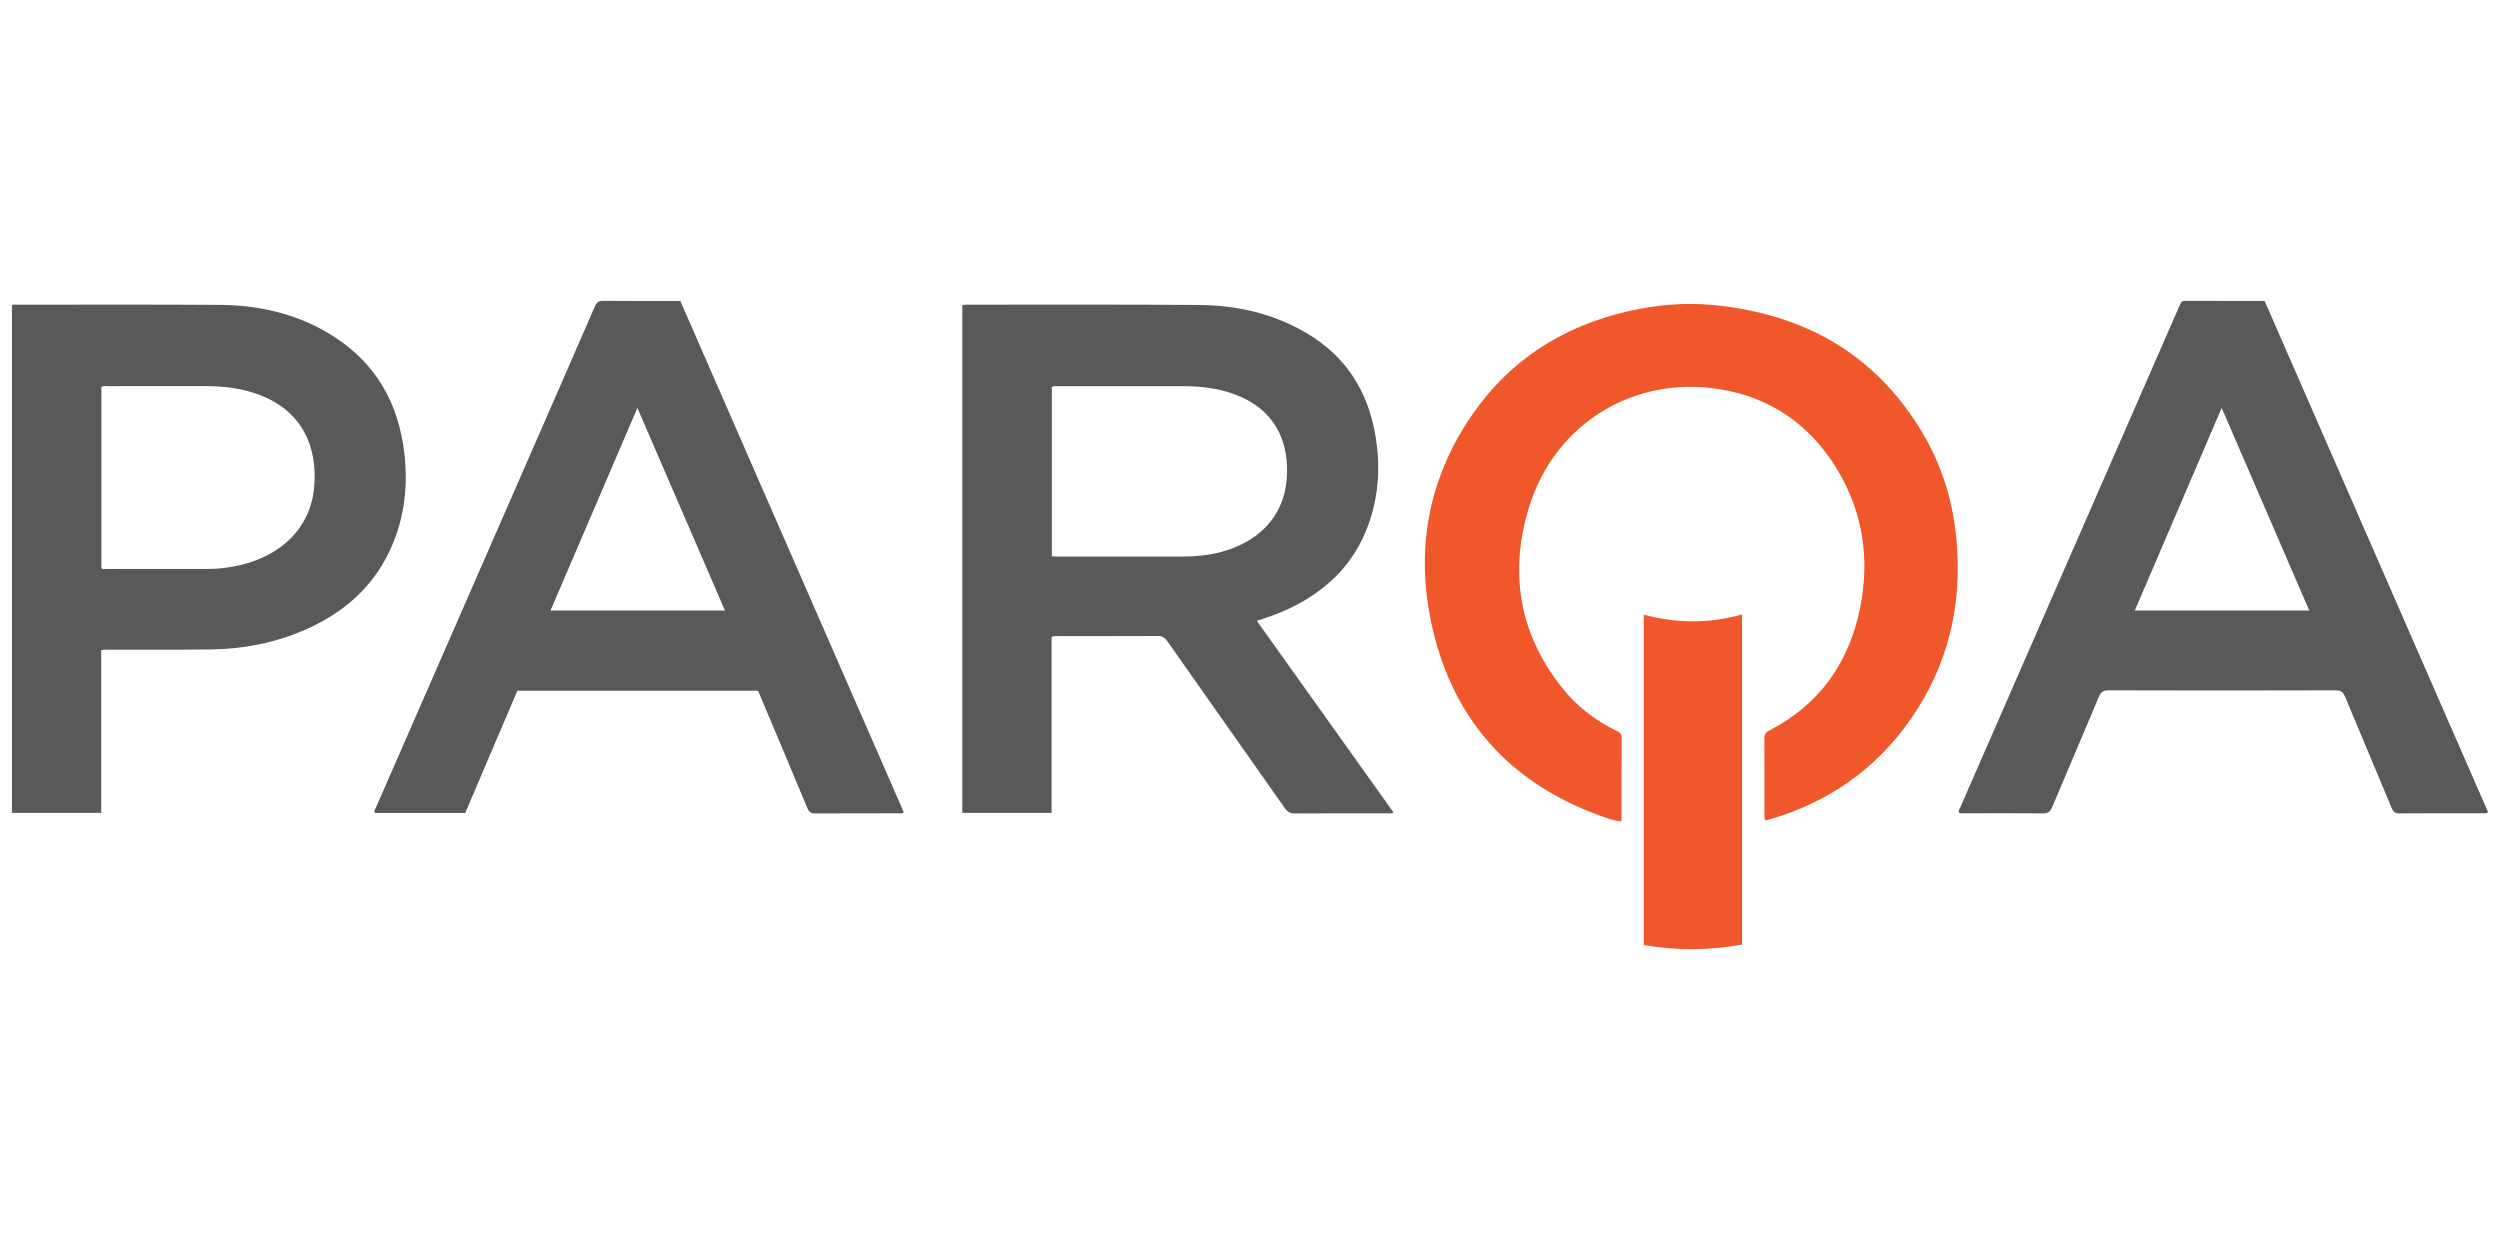
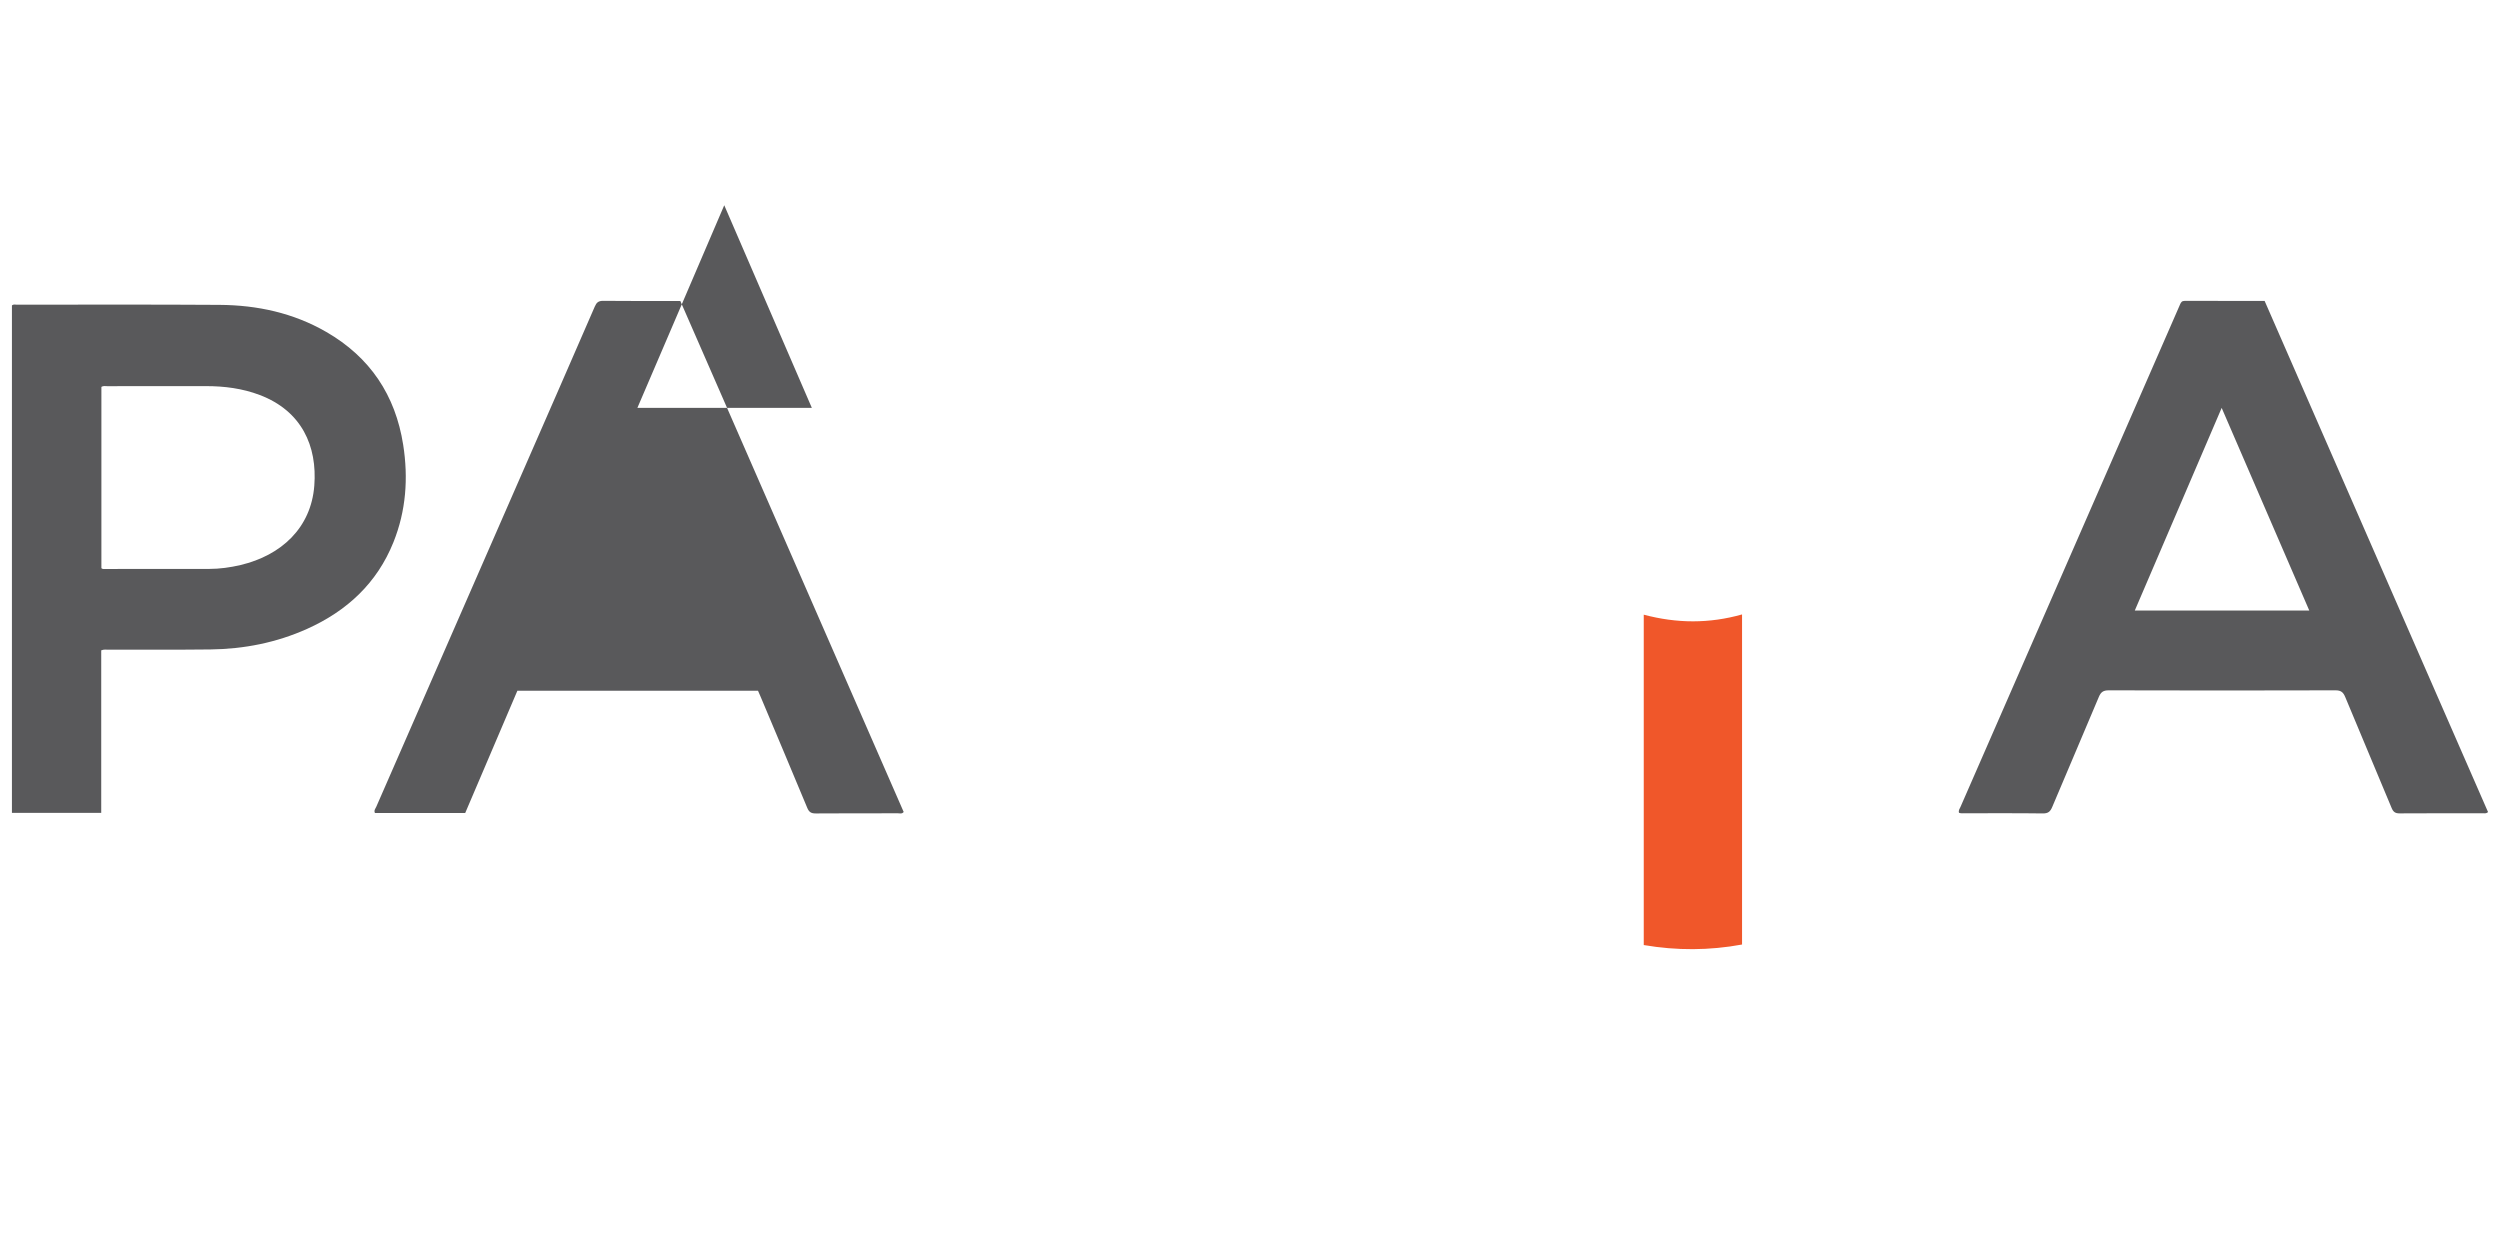
<svg xmlns="http://www.w3.org/2000/svg" id="Layer_1" viewBox="0 0 1000 500">
  <defs>
    <style>.cls-1{fill:#f0572a;}.cls-2{fill:#59595b;}</style>
  </defs>
-   <path class="cls-2" d="M384.92,121.97c.8-.05,1.39-.11,1.98-.11,30.94,.02,61.88-.12,92.82,.13,15.23,.12,29.79,3.48,43.06,11.34,15.74,9.33,24.51,23.37,27.44,41.2,2.17,13.21,1.13,26.15-4.14,38.57-5.91,13.94-16.36,23.46-29.76,30.02-4.25,2.08-8.71,3.64-13.59,5.21,18.31,25.67,36.46,51.11,54.65,76.61-.85,.62-1.65,.38-2.37,.38-12.36,.02-24.72-.03-37.07,.06-1.87,.01-2.95-.61-4-2.11-15.67-22.32-31.42-44.58-47.09-66.9-1.01-1.44-2.04-1.98-3.79-1.97-13.22,.07-26.44,.04-39.67,.05-.84,0-1.72-.21-2.75,.38v70.33h-35.71V121.97Zm35.8,100.53c.8,.05,1.31,.11,1.83,.11,16.85,0,33.7,0,50.55,0,5.11,0,10.18-.47,15.13-1.77,14.65-3.86,25.29-13.71,26.47-29.35,1.04-13.82-3.97-25.86-17.21-32.21-7.71-3.7-15.96-4.82-24.42-4.81-16.59,.02-33.18,0-49.77,.02-.83,0-1.72-.25-2.57,.35v67.67Z" />
-   <path class="cls-1" d="M648.46,328.6c-2.9-.37-5.59-1.29-8.23-2.25-35.77-12.95-58.58-37.82-67.18-74.84-7.13-30.7-2.11-59.68,15.96-85.8,15.16-21.91,36.29-35.23,62.17-41.19,11.35-2.61,22.89-3.63,34.46-2.48,36.18,3.59,64.83,19.68,83.59,51.49,7.78,13.19,12.07,27.56,13.4,42.82,2.26,25.86-3.39,49.74-18.24,71.15-14,20.18-33.07,33.46-56.65,40.3-.41,.12-.83,.23-1.25,.31-.16,.03-.34-.04-.55-.07-.33-1.52-.14-3.08-.15-4.62-.02-9.32,.02-18.65-.04-27.97-.01-1.54,.34-2.41,1.84-3.18,20.2-10.38,32.03-27.17,36.45-49.1,3.96-19.67,1.17-38.53-9.4-55.79-10.66-17.43-26.21-28.28-46.41-31.65-34.54-5.75-66.39,13.69-76.64,47.22-7.97,26.06-3.99,50.47,13.21,72.13,5.93,7.47,13.37,13.19,21.99,17.34,1.17,.56,1.89,1.14,1.88,2.66-.08,10.79-.04,21.58-.05,32.37,0,.33-.09,.66-.16,1.13Z" />
  <path class="cls-2" d="M783.6,325.12c-.29-1.01,.28-1.65,.58-2.32,28.03-64.18,56.08-128.34,84.13-192.51,1.24-2.84,2.51-5.67,3.72-8.53,.37-.87,.74-1.41,1.84-1.41,10.62,.04,21.25,.02,31.98,.02,29.82,68.22,59.61,136.38,89.38,204.48-.83,.67-1.54,.45-2.2,.45-11.06,.02-22.12-.03-33.18,.05-1.76,.01-2.54-.57-3.21-2.18-6.14-14.8-12.41-29.54-18.54-44.34-.79-1.91-1.68-2.7-3.9-2.7-30.24,.09-60.48,.09-90.73,0-2.17,0-3.13,.7-3.94,2.65-6.16,14.7-12.47,29.33-18.64,44.02-.77,1.82-1.61,2.59-3.74,2.57-10.37-.14-20.74-.06-31.11-.07-.84,0-1.7,.12-2.44-.19Zm70.31-80.91h69.8c-11.7-27.05-23.28-53.84-35.04-81.05-11.68,27.23-23.16,54.02-34.75,81.05Z" />
-   <path class="cls-2" d="M303.21,276.3h-96.26c-6.97,16.32-13.92,32.63-20.87,48.91h-36.1c-.52-1.06,.21-1.76,.52-2.48,19.58-44.84,39.19-89.66,58.79-134.49,9.56-21.86,19.13-43.72,28.62-65.61,.71-1.64,1.48-2.31,3.37-2.29,10.19,.11,20.39,.05,30.85,.05,29.77,68.12,59.57,136.28,89.34,204.4-.69,.87-1.53,.53-2.25,.53-10.97,.02-21.95-.03-32.92,.06-1.84,.01-2.71-.55-3.41-2.26-6.11-14.72-12.32-29.39-18.5-44.08-.37-.87-.75-1.74-1.18-2.73Zm-48.26-113.14c-11.69,27.27-23.18,54.07-34.75,81.06h69.79c-11.69-27.03-23.26-53.79-35.04-81.06Z" />
+   <path class="cls-2" d="M303.21,276.3h-96.26c-6.97,16.32-13.92,32.63-20.87,48.91h-36.1c-.52-1.06,.21-1.76,.52-2.48,19.58-44.84,39.19-89.66,58.79-134.49,9.56-21.86,19.13-43.72,28.62-65.61,.71-1.64,1.48-2.31,3.37-2.29,10.19,.11,20.39,.05,30.85,.05,29.77,68.12,59.57,136.28,89.34,204.4-.69,.87-1.53,.53-2.25,.53-10.97,.02-21.95-.03-32.92,.06-1.84,.01-2.71-.55-3.41-2.26-6.11-14.72-12.32-29.39-18.5-44.08-.37-.87-.75-1.74-1.18-2.73Zm-48.26-113.14h69.79c-11.69-27.03-23.26-53.79-35.04-81.06Z" />
  <path class="cls-2" d="M40.49,260.13v65.02H4.77V122.19c.58-.57,1.3-.32,1.96-.32,27.04,0,54.09-.1,81.13,.08,15.06,.1,29.49,3.22,42.66,10.83,17.5,10.1,27.65,25.29,30.76,45.17,2.08,13.29,1.14,26.36-3.89,38.91-6.57,16.39-18.6,27.52-34.52,34.68-12.3,5.53-25.28,8.08-38.7,8.24-13.56,.16-27.13,.06-40.7,.1-.93,0-1.89-.2-3,.27Zm.06-32.84c.58,.46,1.12,.3,1.61,.3,13.83,0,27.66,.02,41.49-.02,4.24-.01,8.44-.58,12.57-1.56,16.31-3.87,28.2-14.86,29.5-31.72,1.23-15.85-5.02-29.91-21.82-36.29-6.95-2.64-14.19-3.56-21.59-3.55-13.14,.03-26.27,0-39.41,.02-.75,0-1.54-.21-2.34,.28v72.53Z" />
  <path class="cls-1" d="M657.5,245.87c13.24,3.53,26.21,3.61,39.32-.1v132.04c-13.05,2.4-26.12,2.47-39.32,.21V245.87Z" />
</svg>